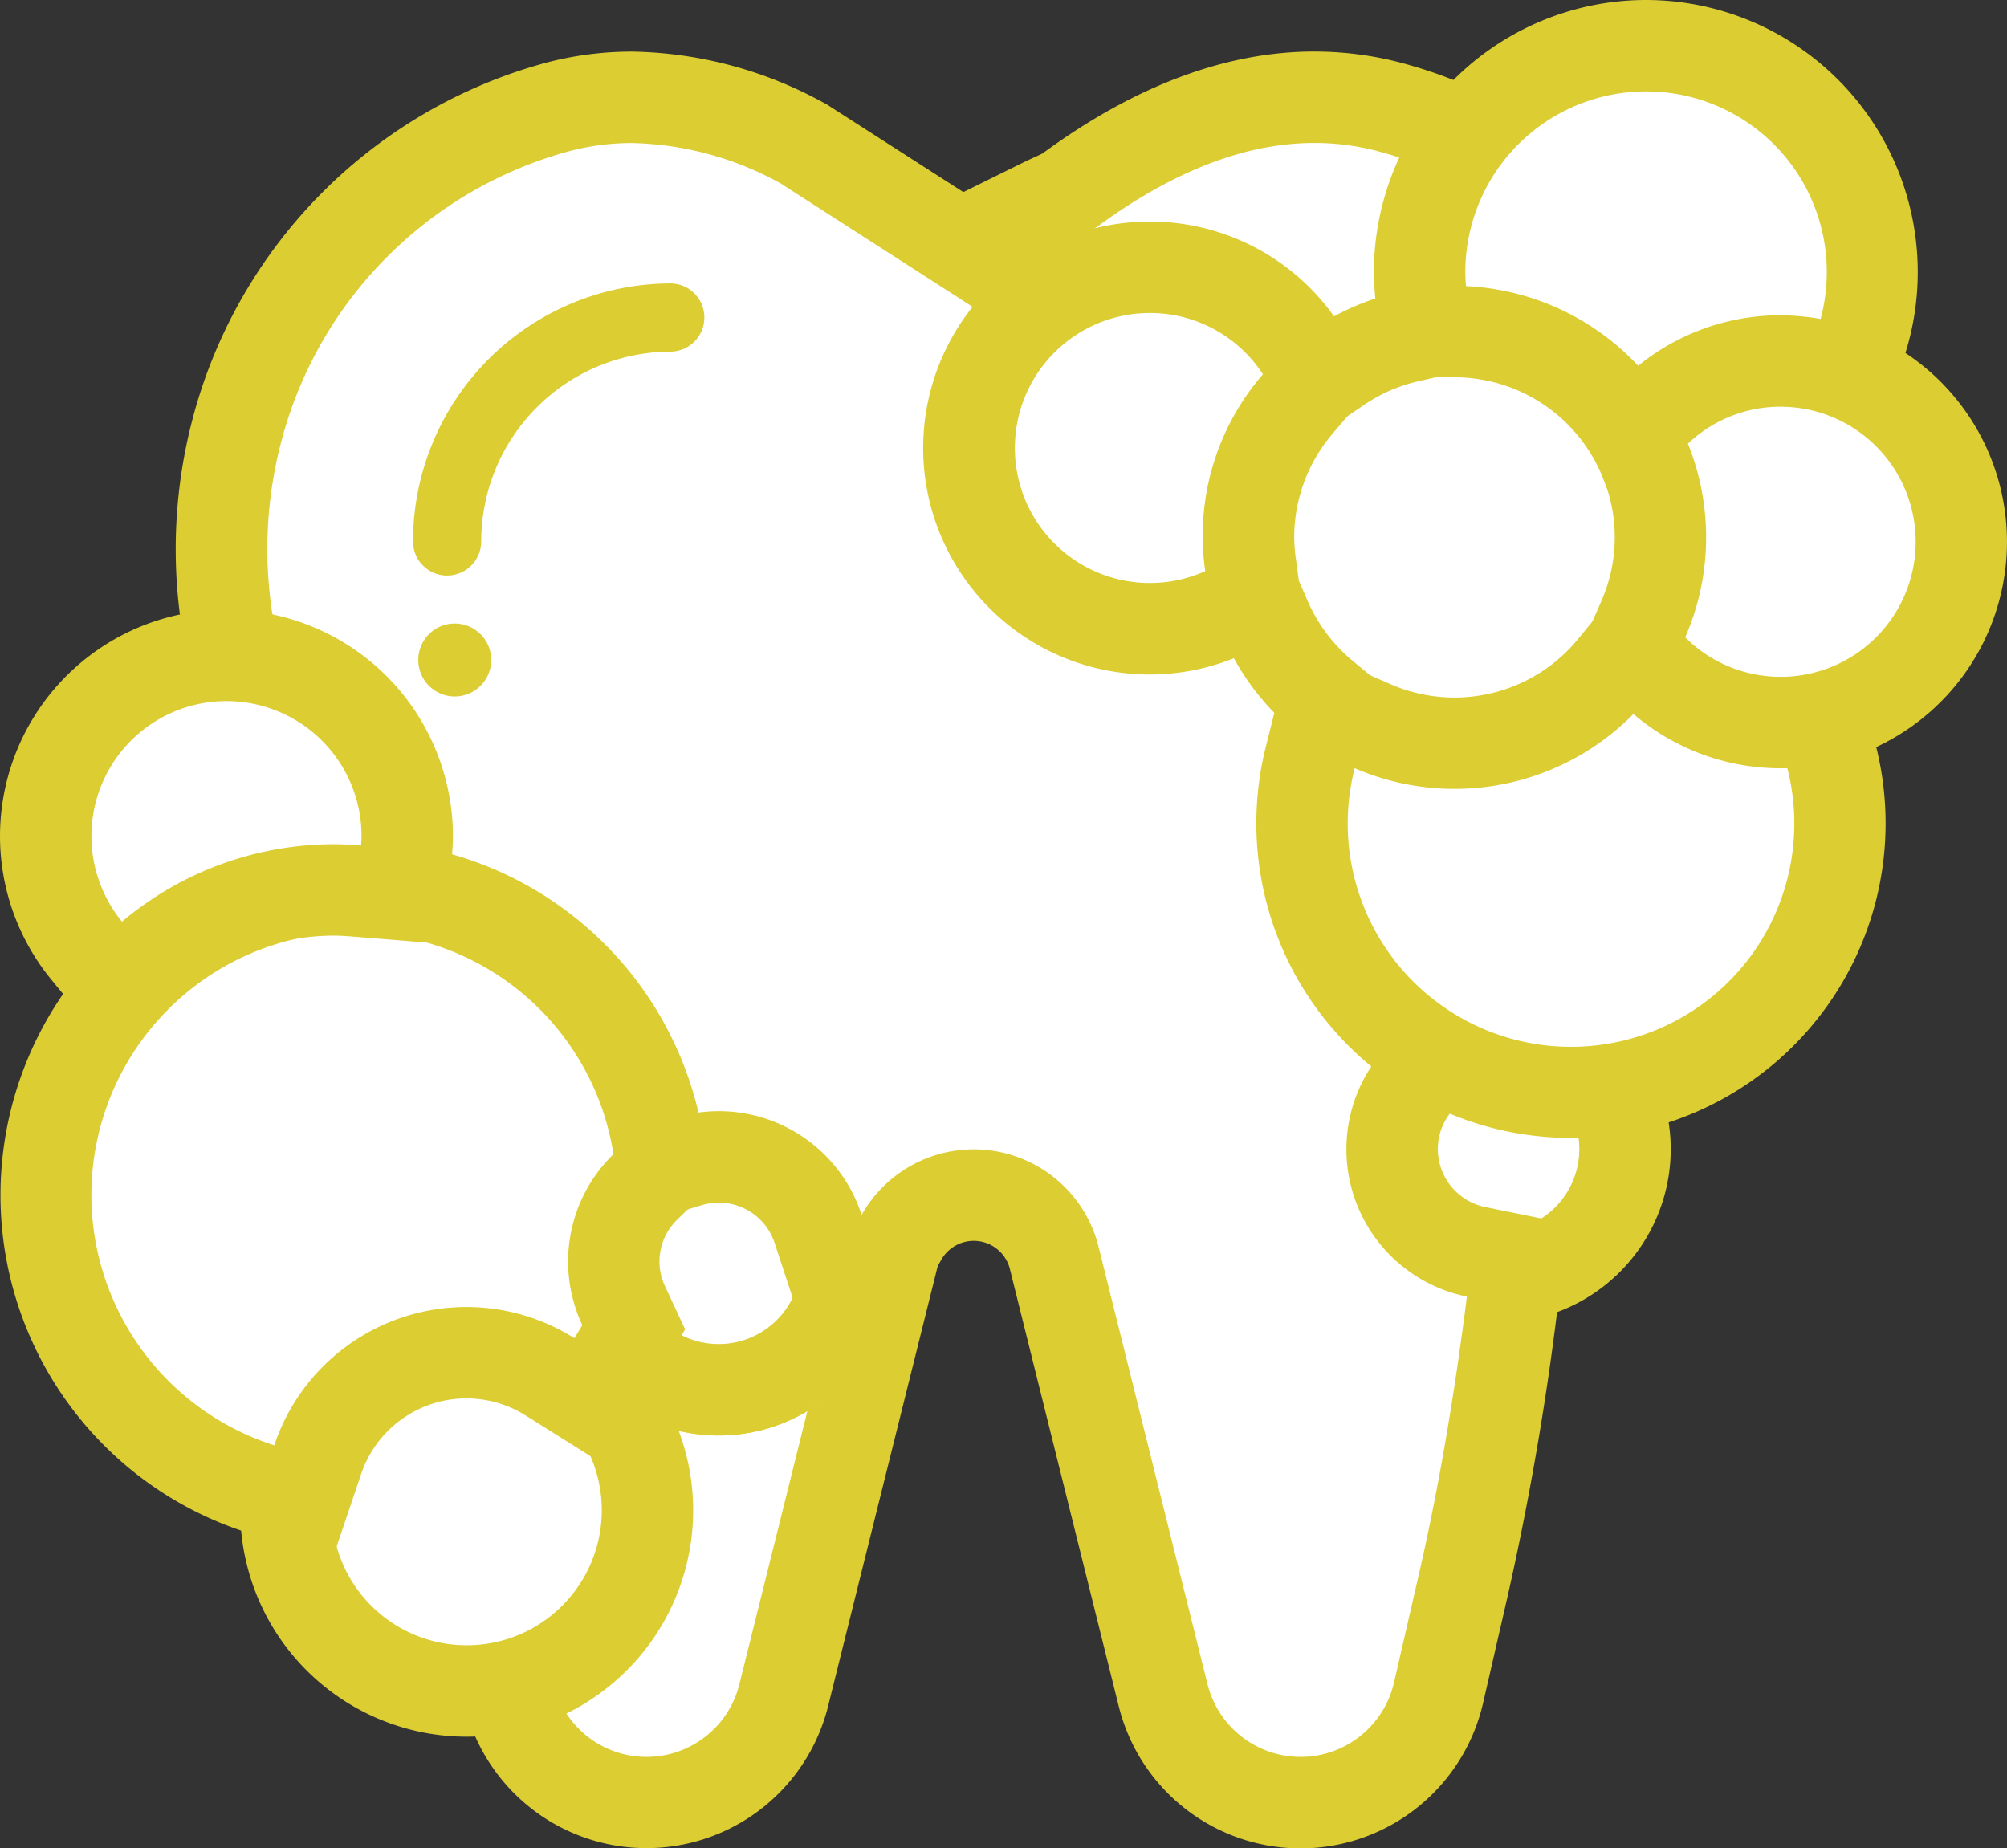
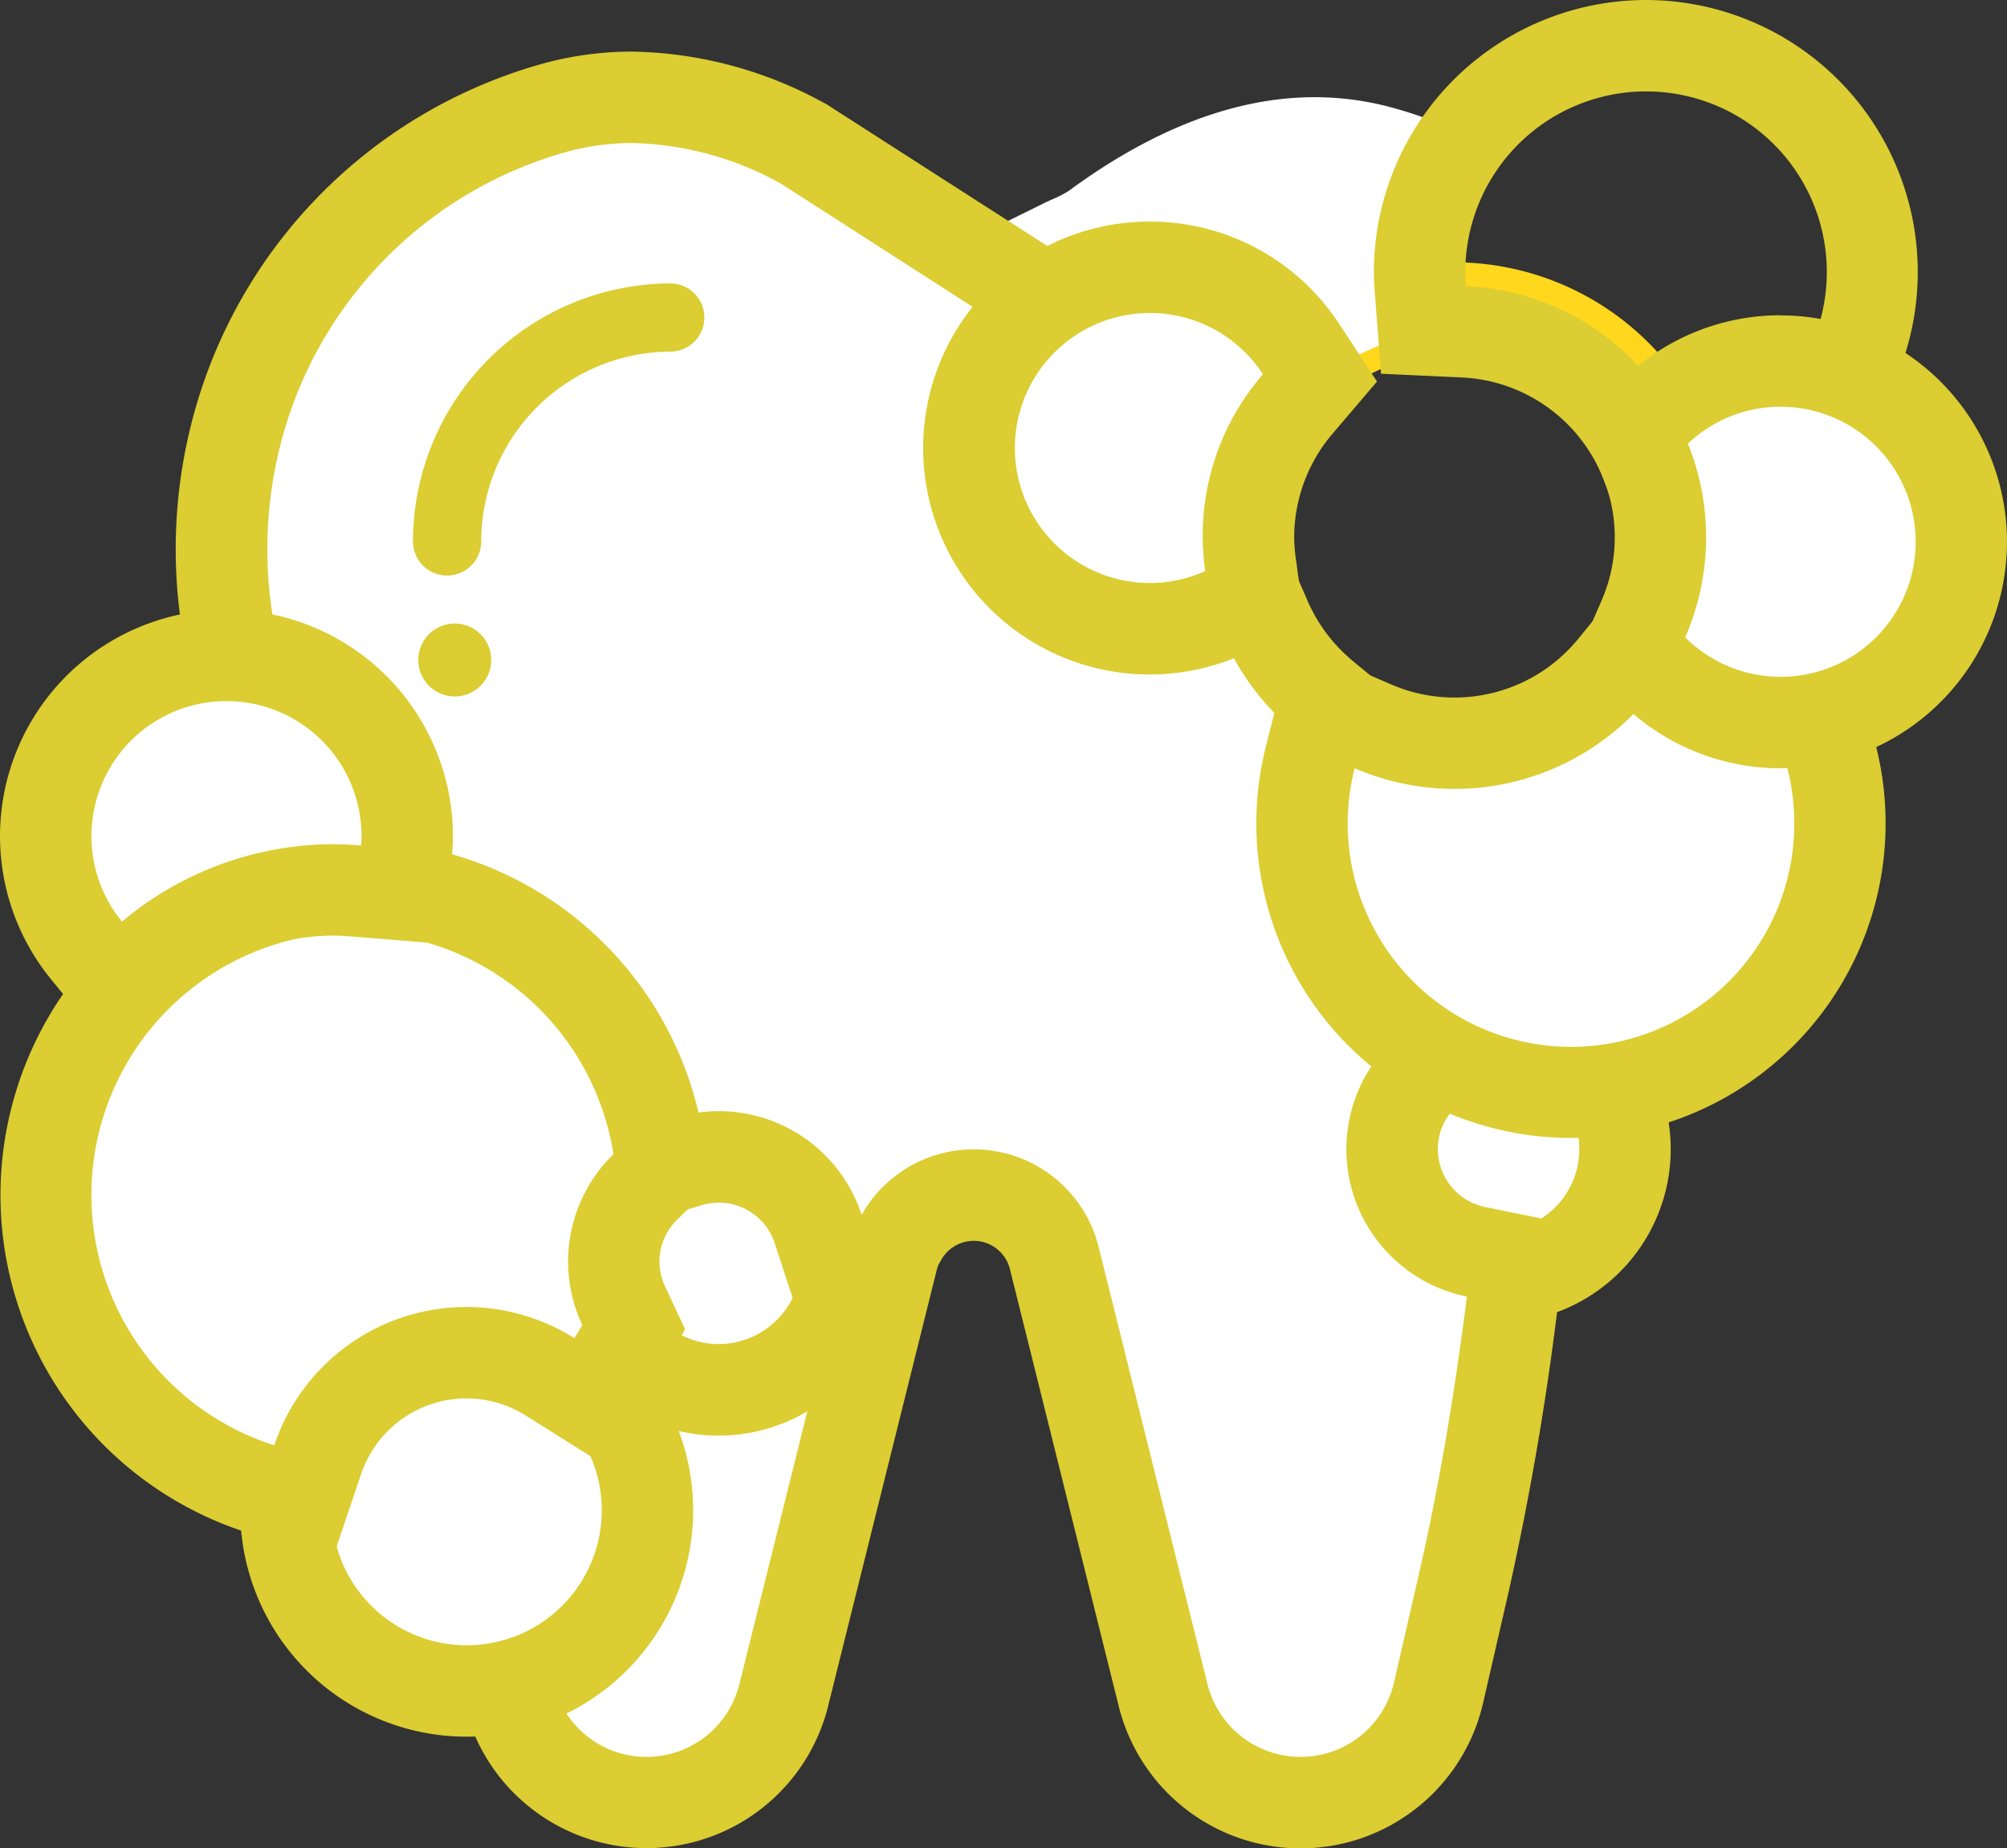
<svg xmlns="http://www.w3.org/2000/svg" id="Gruppe_19" data-name="Gruppe 19" width="120.109" height="110.618" viewBox="0 0 120.109 110.618">
  <rect x="0" y="0" width="120.109" height="110.618" fill="#333333" stroke="none" />
  <defs>
    <clipPath id="clip-path">
      <rect id="Rechteck_23" data-name="Rechteck 23" width="120.109" height="110.618" fill="none" />
    </clipPath>
  </defs>
  <g id="Gruppe_18" data-name="Gruppe 18" clip-path="url(#clip-path)">
    <path id="Pfad_76" data-name="Pfad 76" d="M82.535,71.173A7.663,7.663,0,1,1,90.2,63.51a7.671,7.671,0,0,1-7.662,7.662" transform="translate(7.05 5.258)" fill="#fff" />
    <path id="Pfad_77" data-name="Pfad 77" d="M82.771,58.818a4.928,4.928,0,1,1-4.927,4.927,4.928,4.928,0,0,1,4.927-4.927m0-5.471a10.4,10.4,0,1,0,10.4,10.4,10.409,10.409,0,0,0-10.4-10.4" transform="translate(6.814 5.023)" fill="#DBCD32" />
    <path id="Pfad_78" data-name="Pfad 78" d="M36.106,101.449a8.482,8.482,0,0,1-7.981-5.689l-.8-2.288L29.5,92.4a9.387,9.387,0,0,0,3.231-14.307L31.456,76.5l1.2-1.738.1-.136,1.624-2.4,2.256,1.824a6.2,6.2,0,0,0,3.792,1.293,6.264,6.264,0,0,0,4.056-1.5l6.486-5.523L44.334,95.006a8.474,8.474,0,0,1-8.228,6.443" transform="translate(2.573 6.433)" fill="#fff" />
-     <path id="Pfad_79" data-name="Pfad 79" d="M46.556,76.585,41.971,95A5.724,5.724,0,0,1,31,95.511a12.12,12.12,0,0,0,4.159-18.468c.038-.055.081-.1.118-.159a8.955,8.955,0,0,0,11.282-.3m9.426-15.212L43.009,72.42a3.483,3.483,0,0,1-4.413.117L34.005,69.03,30.824,73.7c-.055.071-.105.141-.155.212l-2.338,3.351,2.552,3.194A6.591,6.591,0,0,1,32.341,84.6a6.659,6.659,0,0,1-3.761,6l-4.35,2.143,1.605,4.576a11.2,11.2,0,0,0,21.444-1l4.586-18.416Z" transform="translate(2.281 5.779)" fill="#DBCD32" />
+     <path id="Pfad_79" data-name="Pfad 79" d="M46.556,76.585,41.971,95A5.724,5.724,0,0,1,31,95.511a12.12,12.12,0,0,0,4.159-18.468c.038-.055.081-.1.118-.159a8.955,8.955,0,0,0,11.282-.3m9.426-15.212L43.009,72.42a3.483,3.483,0,0,1-4.413.117L34.005,69.03,30.824,73.7c-.055.071-.105.141-.155.212l-2.338,3.351,2.552,3.194A6.591,6.591,0,0,1,32.341,84.6a6.659,6.659,0,0,1-3.761,6l-4.35,2.143,1.605,4.576a11.2,11.2,0,0,0,21.444-1l4.586-18.416" transform="translate(2.281 5.779)" fill="#DBCD32" />
    <path id="Pfad_80" data-name="Pfad 80" d="M39.966,77.332a7.663,7.663,0,1,1,7.662-7.662,7.671,7.671,0,0,1-7.662,7.662" transform="translate(3.042 5.838)" fill="#fff" />
    <path id="Pfad_81" data-name="Pfad 81" d="M40.2,64.978a4.928,4.928,0,1,1-4.927,4.928A4.927,4.927,0,0,1,40.2,64.978m0-5.471a10.4,10.4,0,1,0,10.4,10.4,10.41,10.41,0,0,0-10.4-10.4" transform="translate(2.806 5.603)" fill="#ffd71d" />
    <path id="Pfad_82" data-name="Pfad 82" d="M39.966,77.332a7.663,7.663,0,1,1,7.662-7.662,7.671,7.671,0,0,1-7.662,7.662" transform="translate(3.042 5.838)" fill="#fff" />
    <path id="Pfad_83" data-name="Pfad 83" d="M40.2,64.978A4.928,4.928,0,1,1,35.275,69.9,4.927,4.927,0,0,1,40.2,64.978m0-5.471A10.4,10.4,0,1,0,50.6,69.9a10.409,10.409,0,0,0-10.4-10.4" transform="translate(2.806 5.603)" fill="#DBCD32" />
-     <path id="Pfad_84" data-name="Pfad 84" d="M80.729,44.282A13.717,13.717,0,1,1,94.447,30.564,13.733,13.733,0,0,1,80.729,44.282" transform="translate(6.31 1.586)" fill="#fff" />
    <path id="Pfad_85" data-name="Pfad 85" d="M80.965,19.819A10.981,10.981,0,1,1,69.983,30.8,10.982,10.982,0,0,1,80.965,19.819m0-5.471A16.452,16.452,0,1,0,97.418,30.8,16.471,16.471,0,0,0,80.965,14.348" transform="translate(6.074 1.351)" fill="#ffd71d" />
    <path id="Pfad_86" data-name="Pfad 86" d="M71.426,20.772a9.338,9.338,0,0,0-10.777-3.324L59.38,17.9l-6.317-4.06L57.4,11.7c.212-.105.426-.2.64-.3a5.973,5.973,0,0,0,.931-.484c5.051-3.716,10-5.6,14.7-5.6a17.6,17.6,0,0,1,4.427.565,25.635,25.635,0,0,1,2.977.981L83.8,7.941l-1.26,2.646a12.016,12.016,0,0,0-1.187,5.2c0,.332.026.654.051.978l.188,2.355-2.3.527a12.24,12.24,0,0,0-4.122,1.779L72.981,22.9Z" transform="translate(4.996 0.501)" fill="#fff" />
-     <path id="Pfad_87" data-name="Pfad 87" d="M74.144,8.29a14.765,14.765,0,0,1,3.739.478,22.83,22.83,0,0,1,2.662.879,14.773,14.773,0,0,0-1.453,6.375c0,.4.028.8.06,1.2a14.97,14.97,0,0,0-5.04,2.176A12.07,12.07,0,0,0,60.2,15.109l-1.116-.717a12.672,12.672,0,0,0,1.98-1.034c3.909-2.875,8.371-5.068,13.078-5.068m0-5.471h0c-5.284,0-10.759,2.05-16.274,6.1-.1.051-.322.155-.489.231-.242.109-.483.22-.72.338L48,13.768l8.125,5.226,1.116.717,2.269,1.459,2.538-.911a6.6,6.6,0,0,1,7.645,2.363l3.11,4.257,4.369-2.951a9.5,9.5,0,0,1,3.2-1.379l4.605-1.059L84.6,16.78c-.023-.284-.043-.556-.043-.759A9.294,9.294,0,0,1,85.483,12L88,6.7,82.549,4.557a28.414,28.414,0,0,0-3.292-1.084,20.386,20.386,0,0,0-5.113-.653" transform="translate(4.52 0.265)" fill="#DBCD32" />
    <path id="Pfad_88" data-name="Pfad 88" d="M76.692,107.382a8.474,8.474,0,0,1-8.228-6.443l-6.5-26.114A4.967,4.967,0,0,0,52.8,73.559l-3.053,5.357-1.922-5.858A6.253,6.253,0,0,0,40.074,69l-2.765.826-.677-2.805A17.122,17.122,0,0,0,24.909,54.67l-2.185-.651.246-2.265a9.628,9.628,0,0,0,.059-1.026,9.4,9.4,0,0,0-7.816-9.276l-1.728-.3-.45-1.694a27.884,27.884,0,0,1-.078-13.891A27.2,27.2,0,0,1,32.287,5.884a17.542,17.542,0,0,1,4.407-.562A21.913,21.913,0,0,1,46.849,8.054l.107.057,15.359,9.874-1.941,2.374a9.309,9.309,0,0,0-2.126,5.952,9.438,9.438,0,0,0,9.427,9.427,9.338,9.338,0,0,0,3.412-.651l2.454-.958,1.05,2.416a12.438,12.438,0,0,0,3.472,4.614l1.443,1.192-.589,1.777a14.618,14.618,0,0,0,4.628,15.956l2.228,1.833-1.948,2.128a6.254,6.254,0,0,0,3.366,10.37l2.488.507-.319,2.518a171.662,171.662,0,0,1-2.933,16.944l-1.472,6.405a8.447,8.447,0,0,1-8.263,6.593" transform="translate(1.141 0.501)" fill="#fff" />
    <path id="Pfad_89" data-name="Pfad 89" d="M36.929,8.293a19.2,19.2,0,0,1,8.885,2.42l12.677,8.15A12.145,12.145,0,0,0,72.318,37.871,15.125,15.125,0,0,0,76.555,43.5a17.359,17.359,0,0,0,5.487,18.929,8.992,8.992,0,0,0,4.839,14.9c-.71,5.6-1.62,11.17-2.886,16.675l-1.472,6.405a5.739,5.739,0,0,1-11.17.1L64.851,74.4a7.7,7.7,0,0,0-14.192-1.959,8.985,8.985,0,0,0-11.133-5.826,19.857,19.857,0,0,0-13.6-14.33A12.125,12.125,0,0,0,15.915,38.992a25.293,25.293,0,0,1-.063-12.543A24.431,24.431,0,0,1,33.209,8.768a14.71,14.71,0,0,1,3.72-.475M25.851,34.177a2.041,2.041,0,0,0,2.041-2.041A11.372,11.372,0,0,1,39.25,20.777a2.041,2.041,0,0,0,0-4.081A15.458,15.458,0,0,0,23.81,32.137a2.04,2.04,0,0,0,2.041,2.041m.458,7.236a2.182,2.182,0,1,0-2.182-2.182,2.182,2.182,0,0,0,2.182,2.182M36.929,2.822h0a20.262,20.262,0,0,0-5.1.651,29.964,29.964,0,0,0-21.3,21.682,30.587,30.587,0,0,0,.091,15.239l.9,3.389,3.454.6a6.653,6.653,0,0,1,5.5,7.313l-.491,4.532,4.369,1.3A14.373,14.373,0,0,1,34.207,67.9l1.355,5.613,5.531-1.654a3.517,3.517,0,0,1,4.368,2.29l3.846,11.715,6.105-10.712a2.231,2.231,0,0,1,4.13.572l6.5,26.112a11.21,11.21,0,0,0,21.811-.2l1.472-6.405a174.345,174.345,0,0,0,2.982-17.212l.638-5.037-4.975-1.012A3.547,3.547,0,0,1,85.141,68.5a3.481,3.481,0,0,1,.937-2.377l3.9-4.256-4.458-3.664a11.883,11.883,0,0,1-3.768-12.982l1.176-3.555-2.886-2.384a9.693,9.693,0,0,1-2.7-3.6l-2.1-4.831-4.907,1.917a6.627,6.627,0,0,1-2.417.464,6.7,6.7,0,0,1-6.692-6.692,6.607,6.607,0,0,1,1.51-4.222l3.88-4.748-5.158-3.316L48.772,6.111l-.2-.131-.214-.113A24.608,24.608,0,0,0,36.929,2.822" transform="translate(0.906 0.266)" fill="#DBCD32" />
    <path id="Pfad_90" data-name="Pfad 90" d="M26.458,94.352A10.817,10.817,0,1,1,37.274,83.535,10.829,10.829,0,0,1,26.458,94.352" transform="translate(1.473 6.847)" fill="#fff" />
    <path id="Pfad_91" data-name="Pfad 91" d="M26.693,75.689a8.082,8.082,0,1,1-8.081,8.081,8.082,8.082,0,0,1,8.081-8.081m0-5.471A13.553,13.553,0,1,0,40.245,83.77,13.568,13.568,0,0,0,26.693,70.218" transform="translate(1.237 6.611)" fill="#DBCD32" />
    <path id="Pfad_92" data-name="Pfad 92" d="M15.348,84.537A18.458,18.458,0,1,1,39.179,64.088l.218,1.391-1.007.986a6.217,6.217,0,0,0-1.3,7.11l.6,1.283-.7,1.23c-.178.312-.361.62-.556.921l-1.468,2.257-2.28-1.431A9.388,9.388,0,0,0,18.77,82.807l-.862,2.546Z" transform="translate(0.235 4.566)" fill="#fff" />
    <path id="Pfad_93" data-name="Pfad 93" d="M21.2,51.462A15.716,15.716,0,0,1,36.713,64.746a8.953,8.953,0,0,0-1.867,10.222c-.152.266-.307.531-.475.787a12.122,12.122,0,0,0-17.957,6.413A15.725,15.725,0,0,1,21.2,51.462m0-5.471a21.2,21.2,0,0,0-6.443,41.388l5.121,1.634L21.6,83.921a6.653,6.653,0,0,1,9.867-3.534l4.555,2.86,2.937-4.506c.225-.345.435-.7.64-1.058L41,75.224l-1.2-2.568a3.482,3.482,0,0,1,.734-4l2.013-1.971L42.118,63.9A21.074,21.074,0,0,0,21.2,45.991" transform="translate(0 4.33)" fill="#DBCD32" />
    <path id="Pfad_94" data-name="Pfad 94" d="M4.949,53.515a10.817,10.817,0,1,1,19.187-6.851c0,.228-.014.452-.03.675l-.195,2.754-2.756-.139c-.457-.036-.916-.072-1.383-.072A17.069,17.069,0,0,0,8.823,53.877L6.7,55.655Z" transform="translate(0.235 3.375)" fill="#fff" />
    <path id="Pfad_95" data-name="Pfad 95" d="M13.554,38.818A8.082,8.082,0,0,1,21.636,46.9c0,.19-.015.376-.028.563-.528-.043-1.059-.081-1.6-.081A19.707,19.707,0,0,0,7.3,52.017a8.081,8.081,0,0,1,6.254-13.2m0-5.471A13.551,13.551,0,0,0,3.068,55.483l3.508,4.283,4.241-3.558a14.327,14.327,0,0,1,9.191-3.355c.346,0,.746.031,1.162.063l5.513.444.382-5.519.005-.069c.021-.289.036-.579.036-.873A13.568,13.568,0,0,0,13.554,33.347" transform="translate(0 3.14)" fill="#DBCD32" />
    <path id="Pfad_96" data-name="Pfad 96" d="M87.308,62.079a16.048,16.048,0,0,1-15.6-20.023l.786-3.124,2.955,1.281A12.292,12.292,0,0,0,89.872,36.7l1.766-2.157,2.123,1.808A9.412,9.412,0,0,0,99.827,38.6l1.9,0,.662,1.777a16.067,16.067,0,0,1-15.076,21.7" transform="translate(6.705 3.252)" fill="#fff" />
    <path id="Pfad_97" data-name="Pfad 97" d="M92.222,38.764a12.09,12.09,0,0,0,7.834,2.9A13.364,13.364,0,1,1,74.6,43.057a15.029,15.029,0,0,0,17.622-4.293m-.7-7.781L87.991,35.3a9.556,9.556,0,0,1-11.215,2.741l-5.912-2.563-1.57,6.25a18.829,18.829,0,1,0,35.889-1.964l-1.322-3.555-3.792-.009a6.592,6.592,0,0,1-4.3-1.6Z" transform="translate(6.47 2.917)" fill="#DBCD32" />
-     <path id="Pfad_98" data-name="Pfad 98" d="M91.229,27.523a12.317,12.317,0,0,0-10.932-7.9l-2.416-.112L77.7,17.1c-.027-.347-.05-.694-.05-1.047A13.551,13.551,0,1,1,94.436,29.2l-2.343.577Z" transform="translate(7.311 0.235)" fill="#fff" />
    <path id="Pfad_99" data-name="Pfad 99" d="M91.432,5.471a10.81,10.81,0,0,1,2.587,21.308,15.068,15.068,0,0,0-13.361-9.655c-.021-.277-.042-.555-.042-.837A10.816,10.816,0,0,1,91.432,5.471m0-5.471A16.3,16.3,0,0,0,75.145,16.287c0,.5.034.936.058,1.255l.37,4.825,4.834.222a9.584,9.584,0,0,1,8.5,6.149l1.728,4.5,4.686-1.152A16.281,16.281,0,0,0,91.432,0" transform="translate(7.075)" fill="#DBCD32" />
    <path id="Pfad_100" data-name="Pfad 100" d="M98.158,41.381a10.747,10.747,0,0,1-7.638-3.158L89.2,36.9l.745-1.711a12.211,12.211,0,0,0,.131-9.479l-.7-1.729,1.355-1.28a10.814,10.814,0,1,1,7.424,18.675" transform="translate(8.399 1.859)" fill="#fff" />
    <path id="Pfad_101" data-name="Pfad 101" d="M98.438,22.718a8.082,8.082,0,1,1-5.706,13.8,14.943,14.943,0,0,0,.161-11.591,8.049,8.049,0,0,1,5.545-2.212m0-5.471a13.494,13.494,0,0,0-9.3,3.707l-2.708,2.56,1.39,3.458a9.47,9.47,0,0,1-.1,7.365l-1.491,3.423L88.868,40.4a13.552,13.552,0,1,0,9.569-23.149" transform="translate(8.119 1.624)" fill="#DBCD32" />
    <path id="Pfad_102" data-name="Pfad 102" d="M63.825,36.254a10.817,10.817,0,1,1,9.054-16.729L74,21.239,72.672,22.8a12.029,12.029,0,0,0-2.824,9.637l.276,2.024-1.862.838a10.727,10.727,0,0,1-4.437.957" transform="translate(4.991 1.376)" fill="#fff" />
    <path id="Pfad_103" data-name="Pfad 103" d="M64.06,17.59a8.07,8.07,0,0,1,6.765,3.668,14.741,14.741,0,0,0-3.452,11.781A8.08,8.08,0,1,1,64.06,17.59m0-5.471a13.553,13.553,0,1,0,5.56,25.906l3.722-1.677L72.795,32.3a9.738,9.738,0,0,1-.1-1.292,9.577,9.577,0,0,1,2.3-6.2l2.657-3.116L75.4,18.264A13.517,13.517,0,0,0,64.06,12.119" transform="translate(4.756 1.141)" fill="#DBCD32" />
  </g>
</svg>